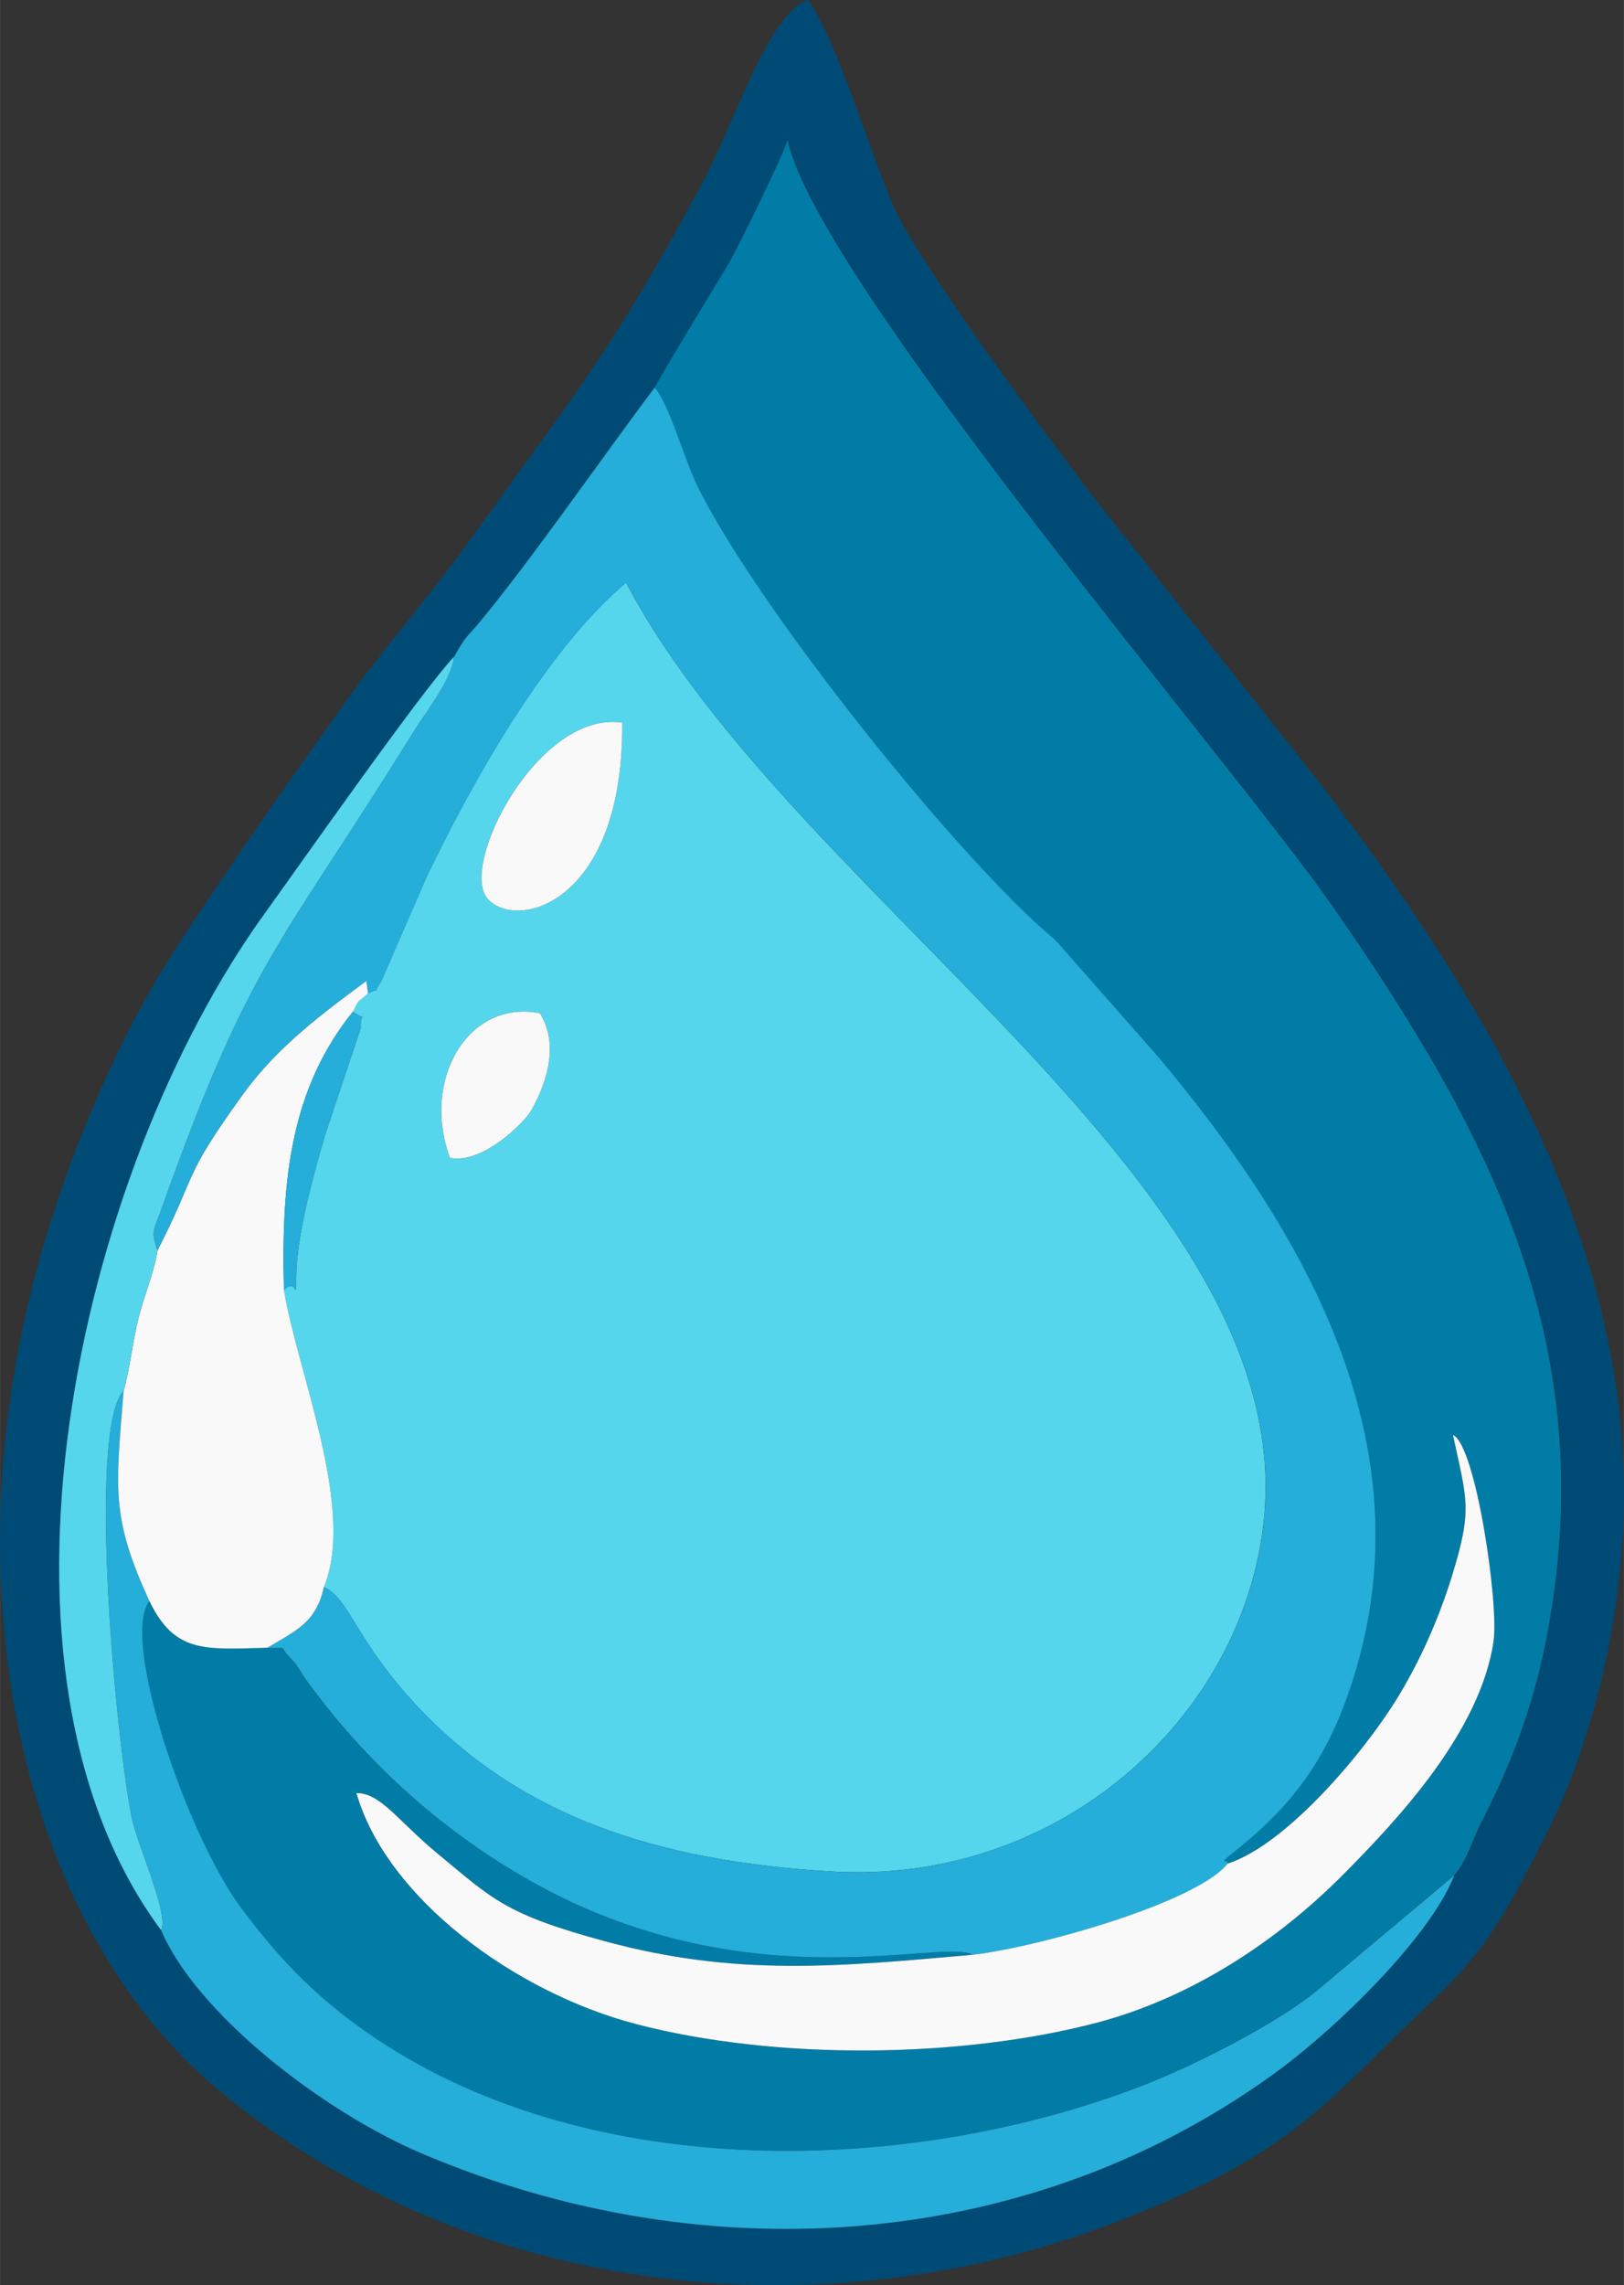
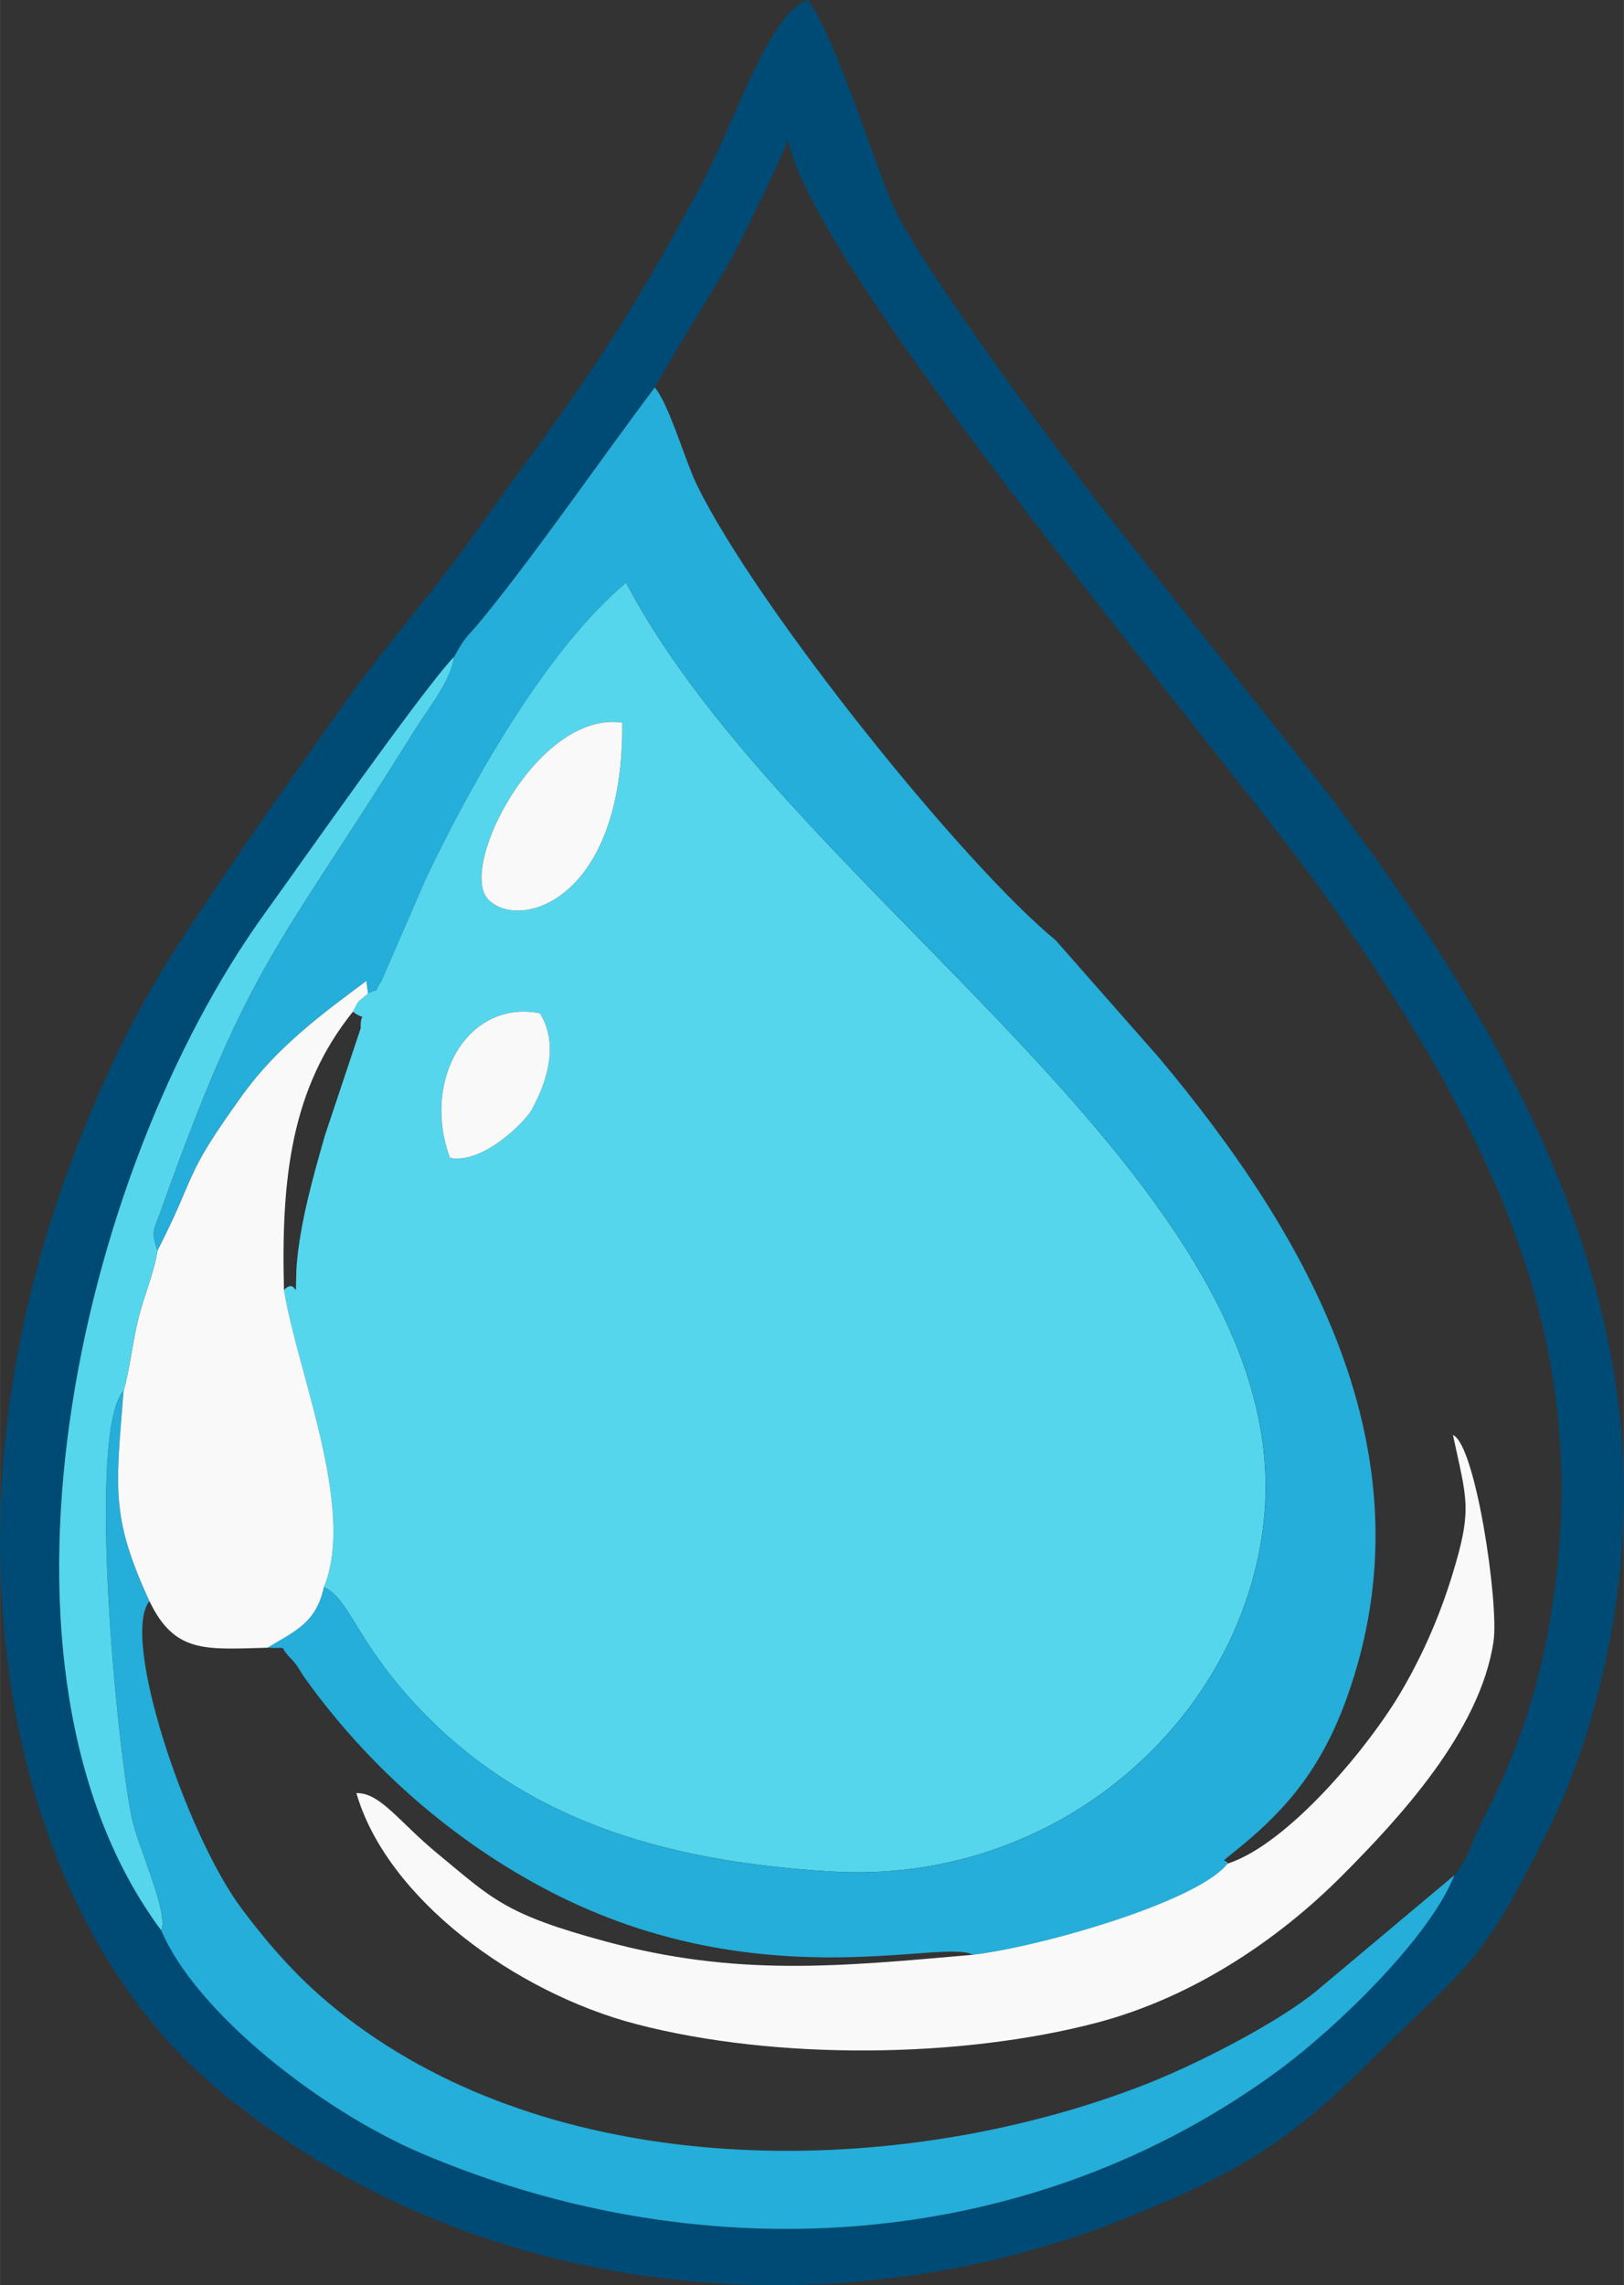
<svg xmlns="http://www.w3.org/2000/svg" xml:space="preserve" width="10.319mm" height="14.518mm" version="1.1" style="shape-rendering:geometricPrecision; text-rendering:geometricPrecision; image-rendering:optimizeQuality; fill-rule:evenodd; clip-rule:evenodd" viewBox="0 0 351.17 494.09">
  <rect x="0" y="0" width="351.17" height="494.09" fill="#333333" stroke="none" />
  <defs>
    <style type="text/css">
   
    .fil2 {fill:#004B75}
    .fil1 {fill:#007CA6}
    .fil3 {fill:#24AED9}
    .fil0 {fill:#55D6EC}
    .fil4 {fill:#F9F9F9}
   
  </style>
  </defs>
  <g id="Layer_x0020_1">
    <g id="_2071353978960">
      <path class="fil0" d="M97.3 250.35c-6.26,-16.91 3.96,-34.37 19.45,-31.26 3.95,6.42 1.9,14.24 -1.86,20.98 -1.29,2.32 -10.34,11.68 -17.59,10.28zm37.24 -94.1c0.37,38.48 -22.28,45.15 -28.97,38.22 -6.66,-6.9 10.73,-40.93 28.97,-38.22zm-54.98 58.55l-1.95 1.6c-0.51,0.58 -0.86,1.53 -1.34,2.35 3.86,2.69 1.55,-1.05 1.72,3.58l-7.72 23.12c-2.52,8.76 -5.47,19.14 -6.16,28.56 -0.34,9.46 0.5,1.69 -2.73,4.91 2.85,17.55 15.6,47.3 8.62,64.23 5.36,2.34 6.76,10.86 18.77,24.18 23.25,25.78 53.83,35.06 91.01,37.31 49.09,2.96 88.9,-33.08 93.49,-75.67 7.86,-72.93 -101.98,-134.59 -137.89,-203 -16.87,14.12 -33.03,42.4 -43.31,64l-9.58 22.08c-2.54,3.83 0.75,0.88 -2.94,2.75z" />
-       <path class="fil1" d="M141.54 83.78c3.1,3.52 6.54,15.84 9.22,21.26 13.29,26.9 57.46,81.79 77.48,98.24l22.43 25.49c31.19,37.32 59.71,85 40.52,138.37 -5.09,14.17 -12.18,23.38 -23.16,32.29 -5.15,4.18 -2.88,2.15 -2.56,3.5 12.94,-4.19 30.03,-24.68 37.16,-36.6 4.41,-7.37 8.38,-16.03 11.33,-25.6 4.5,-14.59 3.22,-16.34 0.21,-30.46 4.91,2.05 9.97,36.44 8.78,44.58 -2.84,19.53 -20.65,38.54 -32.73,50.67 -13.9,13.95 -32.32,26.33 -52.93,31.78 -29.43,7.78 -69.57,8.21 -99.71,0.35 -26.34,-6.87 -54,-27.28 -60.54,-49.96 5.21,-0.1 9.14,6.15 17.59,13.12 11.82,9.73 14.41,13.03 36.32,18.96 28.28,7.64 50.25,5.45 79.36,2.88 -6.44,-3.72 -47.27,10.1 -93.36,-14.71 -20.57,-11.07 -37.94,-26.86 -50.93,-44.92 -1.09,-1.52 -1.74,-2.97 -3.08,-4.33 -3.33,-3.36 0.1,-2.13 -5.15,-2.45 -13.43,0.35 -20.04,1.3 -25.53,-10.06 -6.36,7.89 7.95,50.37 19.85,66.36 8.74,11.73 17.1,20.19 29.37,28.37 46.66,31.11 115.02,29.53 165.61,9.97 11.6,-4.49 29.03,-13.49 37.41,-20.32l29.95 -25.13c2.4,-2.35 4.26,-8.31 5.85,-11.37 6.33,-12.24 11.06,-24.59 13.9,-38.78 12.71,-63.56 -11.84,-110.16 -45.99,-159.27 -20.99,-30.2 -111.85,-135.98 -117.94,-165.92 -0.53,2.64 -10.98,23.93 -13.08,27.42 -5.51,9.16 -10.71,17.55 -15.7,26.26z" />
      <path class="fil2" d="M314.5 405.44c-5.33,13.59 -25.77,33.15 -37.67,41.95 -53.07,39.25 -123.49,44.64 -185.61,18.23 -21.89,-9.3 -48.91,-30.53 -56.39,-48.31 -41.68,-56.14 -18.61,-163.13 22.59,-220.04 6.47,-8.94 33.63,-47.73 40.75,-55.25 2.55,-4.66 2.56,-3.95 5.67,-7.7 11.25,-13.57 26.77,-36.04 37.71,-50.54 4.99,-8.72 10.19,-17.1 15.7,-26.26 2.1,-3.49 12.55,-24.78 13.08,-27.42 6.1,29.94 96.95,135.72 117.94,165.92 34.15,49.12 58.7,95.71 45.99,159.27 -2.83,14.19 -7.57,26.53 -13.9,38.78 -1.59,3.06 -3.44,9.02 -5.85,11.37zm-314.5 -72.44c0,52.82 18.81,95.18 47.26,118.88 54.19,45.14 131.62,53.63 196.52,27.59 25.14,-10.09 35.83,-17.15 52.97,-34.26 21.41,-21.36 23.01,-19.5 37.95,-49.34 10.11,-20.19 16.47,-47.7 16.47,-72.7 0,-58.1 -32.28,-109.89 -65.17,-153.08l-41.25 -52.14c-10.76,-13.05 -45.95,-60.37 -51.66,-73.6 -4.89,-11.32 -12.12,-35.54 -18.37,-44.36 -8.45,2.67 -15.67,26.1 -22.96,39.75 -19.17,35.89 -27.79,45.77 -49.87,76.67 -9.08,12.72 -18.75,23.4 -27.75,36.14 -8.66,12.25 -17.25,24.26 -25.75,36.89 -9.05,13.46 -16.03,23.36 -23.88,40.09 -14.12,30.08 -24.5,65.33 -24.5,103.46z" />
      <path class="fil3" d="M98.16 142.02c-0.44,4.87 -5.74,11.42 -8.65,16.1 -28.93,46.64 -35.23,48.96 -54.44,102.87 -1.9,5.32 -2.48,4.86 -1.03,9.4 8.92,-17.42 5.09,-15.23 18.51,-33.8 7.44,-10.3 17.36,-17.58 26.65,-24.49l0.37 2.71c3.69,-1.87 0.4,1.08 2.94,-2.75l9.58 -22.08c10.28,-21.59 26.44,-49.88 43.31,-64 35.91,68.41 145.76,130.07 137.89,203 -4.59,42.58 -44.4,78.63 -93.49,75.67 -37.18,-2.25 -67.76,-11.52 -91.01,-37.31 -12.01,-13.32 -13.42,-21.83 -18.77,-24.18 -1.68,7.82 -6.38,9.54 -12.18,13.09 5.24,0.33 1.81,-0.91 5.15,2.45 1.34,1.35 1.98,2.81 3.08,4.33 12.98,18.06 30.36,33.84 50.93,44.92 46.08,24.81 86.92,10.98 93.36,14.71 14.02,-1.6 48.49,-11.27 55.14,-19.72 -0.32,-1.34 -2.6,0.69 2.56,-3.5 10.98,-8.92 18.06,-18.13 23.16,-32.29 19.2,-53.37 -9.32,-101.05 -40.52,-138.37l-22.43 -25.49c-20.02,-16.45 -64.2,-71.34 -77.48,-98.24 -2.67,-5.42 -6.12,-17.73 -9.22,-21.26 -10.94,14.5 -26.46,36.97 -37.71,50.54 -3.1,3.74 -3.12,3.04 -5.67,7.7z" />
      <path class="fil3" d="M34.83 417.31c7.48,17.77 34.51,39 56.39,48.31 62.12,26.41 132.54,21.01 185.61,-18.23 11.9,-8.8 32.34,-28.36 37.67,-41.95l-29.95 25.13c-8.38,6.83 -25.81,15.84 -37.41,20.32 -50.59,19.57 -118.95,21.14 -165.61,-9.97 -12.27,-8.18 -20.63,-16.64 -29.37,-28.37 -11.9,-15.99 -26.21,-58.47 -19.85,-66.36 -8.4,-18.24 -7.27,-24.25 -5.59,-45.52 -7.99,8.91 -1.47,76.97 1.82,92.57 1.26,5.99 8.07,20.68 6.3,24.07z" />
      <path class="fil4" d="M265.47 402.93c-6.66,8.44 -41.12,18.12 -55.14,19.72 -29.11,2.57 -51.08,4.76 -79.36,-2.88 -21.92,-5.92 -24.5,-9.23 -36.32,-18.96 -8.45,-6.96 -12.39,-13.21 -17.59,-13.12 6.54,22.68 34.2,43.09 60.54,49.96 30.15,7.86 70.28,7.43 99.71,-0.35 20.61,-5.45 39.04,-17.83 52.93,-31.78 12.07,-12.13 29.88,-31.14 32.73,-50.67 1.18,-8.14 -3.88,-42.53 -8.78,-44.58 3.01,14.12 4.29,15.87 -0.21,30.46 -2.95,9.57 -6.92,18.23 -11.33,25.6 -7.13,11.92 -24.23,32.41 -37.16,36.6z" />
      <path class="fil4" d="M34.04 270.4c-0.72,4.71 -2.86,9.64 -4.1,14.56 -1.23,4.84 -1.91,11.31 -3.22,15.72 -1.68,21.27 -2.81,27.27 5.59,45.52 5.49,11.36 12.1,10.41 25.53,10.06 5.8,-3.55 10.5,-5.26 12.18,-13.09 6.98,-16.92 -5.78,-46.68 -8.62,-64.23 -0.66,-24.55 1.7,-43.77 14.89,-60.18 0.48,-0.82 0.82,-1.77 1.34,-2.35l1.95 -1.6 -0.37 -2.71c-9.29,6.91 -19.22,14.19 -26.65,24.49 -13.42,18.58 -9.59,16.39 -18.51,33.8z" />
      <path class="fil0" d="M34.83 417.31c1.77,-3.39 -5.03,-18.08 -6.3,-24.07 -3.29,-15.6 -9.81,-83.66 -1.82,-92.57 1.32,-4.41 1.99,-10.88 3.22,-15.72 1.25,-4.91 3.38,-9.84 4.1,-14.56 -1.45,-4.55 -0.86,-4.08 1.03,-9.4 19.21,-53.91 25.51,-56.23 54.44,-102.87 2.91,-4.68 8.22,-11.23 8.65,-16.1 -7.11,7.52 -34.28,46.31 -40.75,55.25 -41.19,56.92 -64.26,163.9 -22.59,220.04z" />
      <path class="fil4" d="M134.54 156.25c-18.24,-2.71 -35.62,31.32 -28.97,38.22 6.69,6.93 29.34,0.26 28.97,-38.22z" />
      <path class="fil4" d="M97.3 250.35c7.25,1.4 16.3,-7.96 17.59,-10.28 3.76,-6.75 5.81,-14.56 1.86,-20.98 -15.49,-3.1 -25.71,14.35 -19.45,31.26z" />
-       <path class="fil3" d="M61.39 278.93c3.23,-3.22 2.4,4.55 2.73,-4.91 0.69,-9.42 3.64,-19.8 6.16,-28.56l7.72 -23.12c-0.17,-4.64 2.14,-0.9 -1.72,-3.58 -13.19,16.41 -15.55,35.63 -14.89,60.18z" />
    </g>
  </g>
</svg>